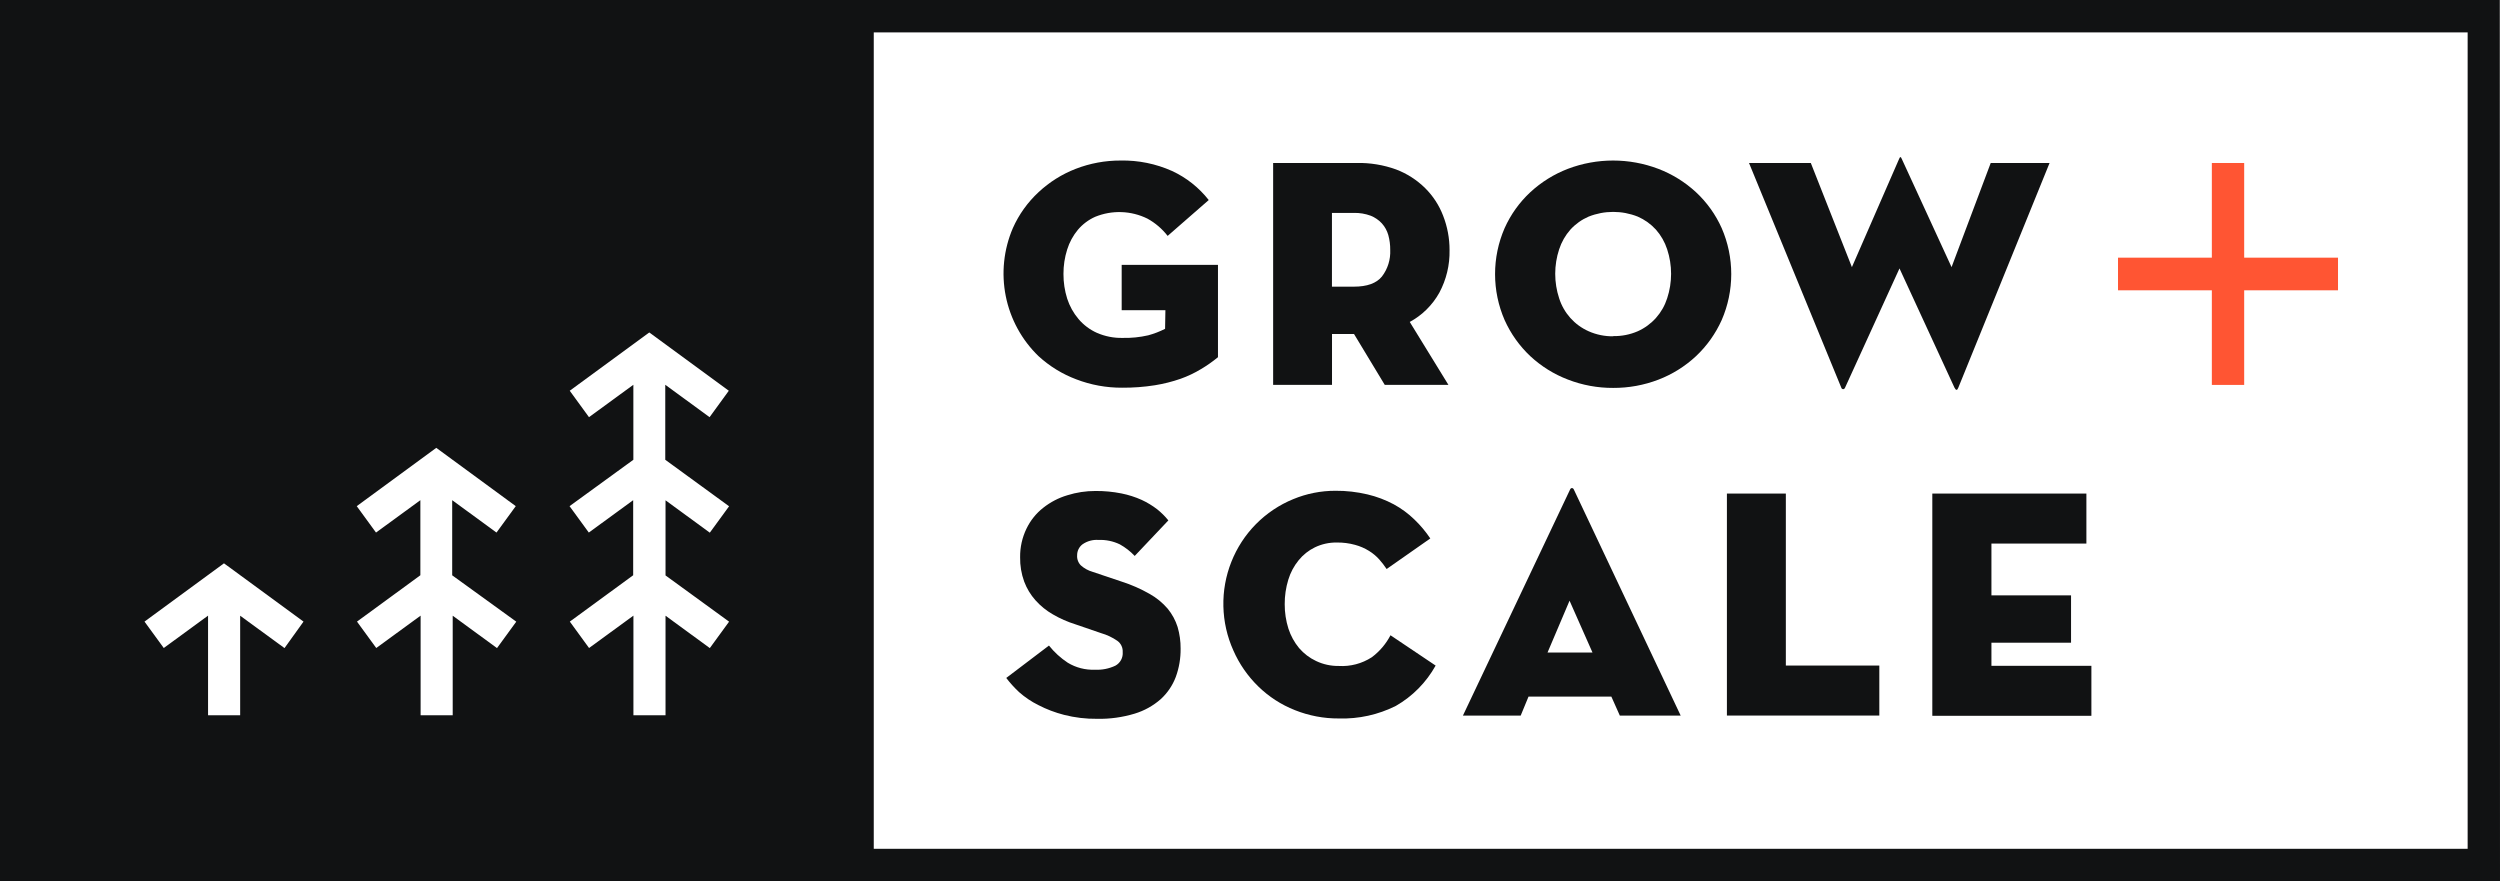
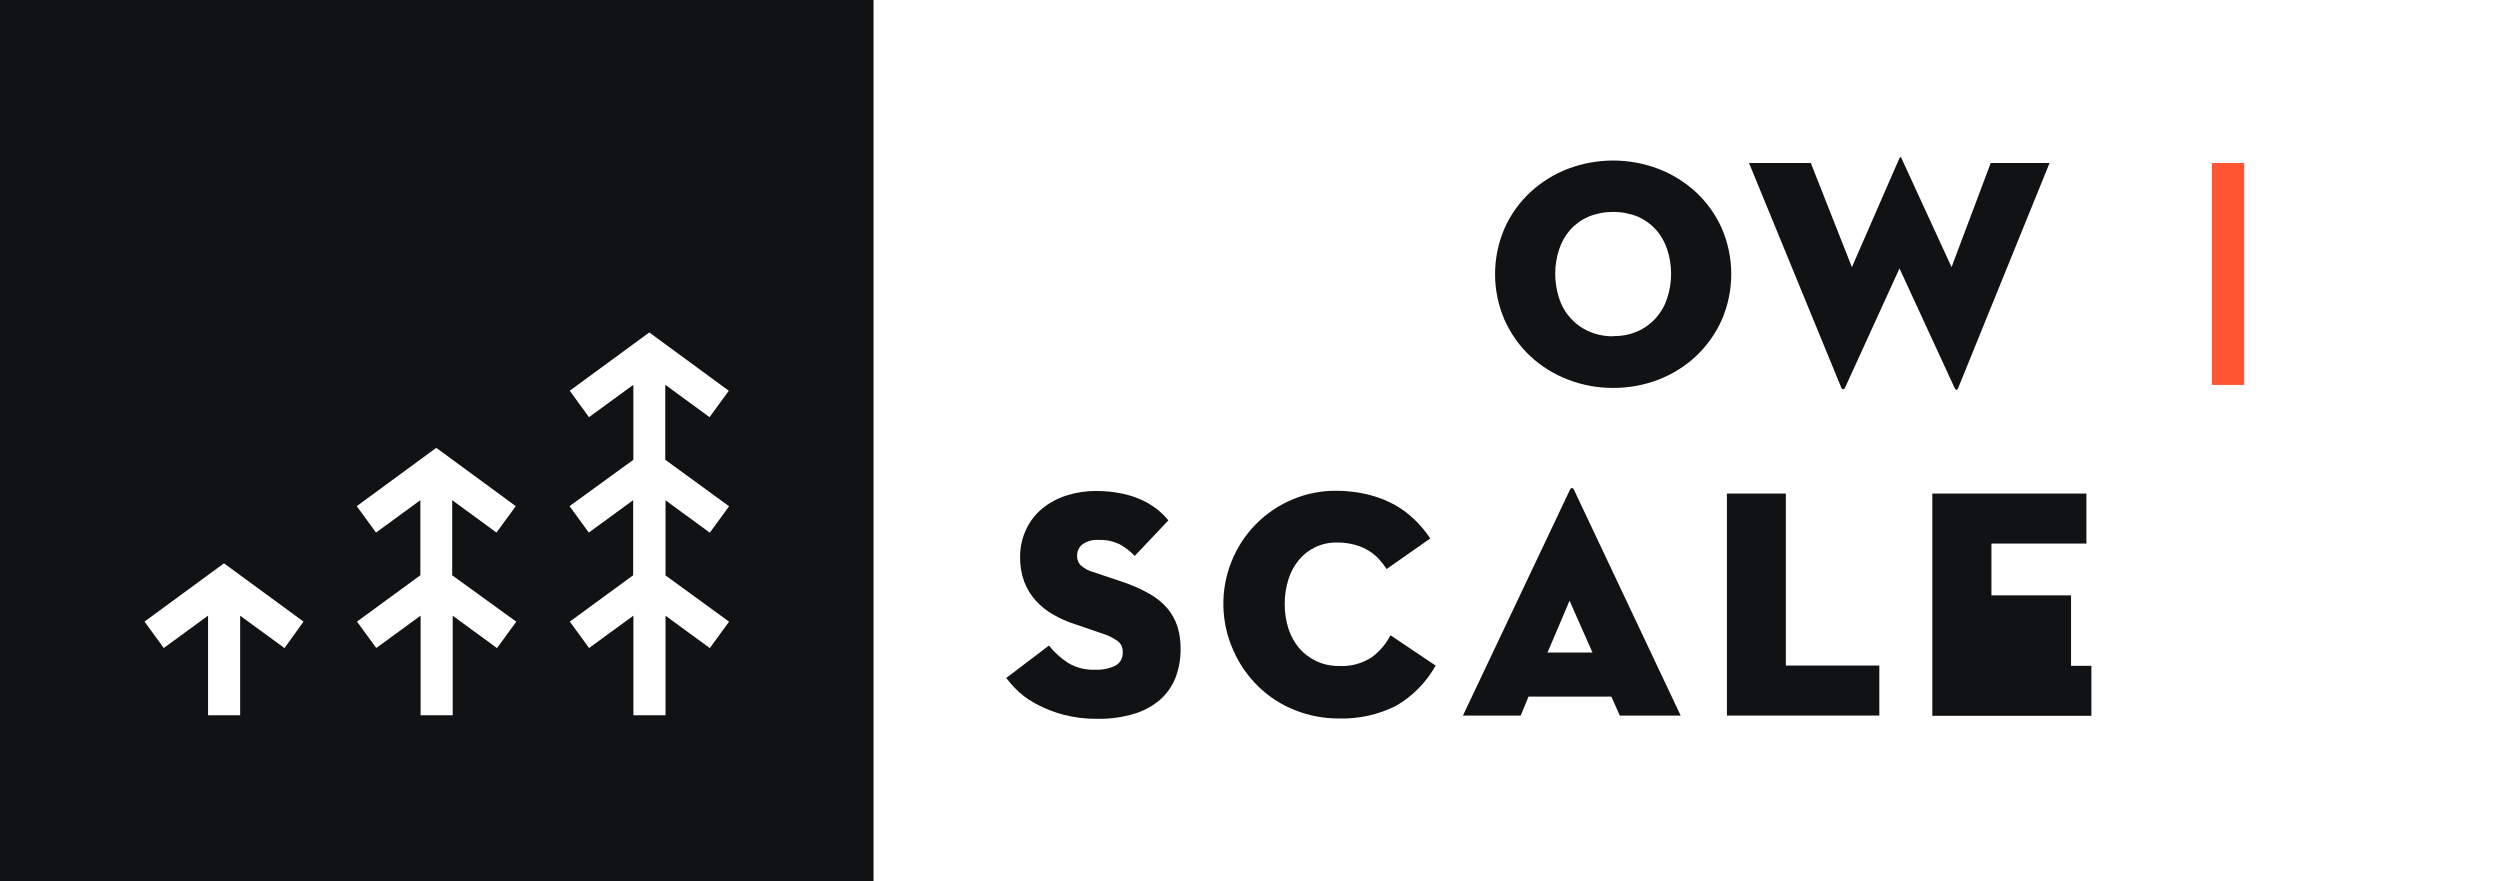
<svg xmlns="http://www.w3.org/2000/svg" width="122" height="43" viewBox="0 0 122 43" fill="none">
  <path d="M0 0V43H42.628V0H0ZM13.884 31.627L11.72 30.047V34.904H10.153V30.043L7.992 31.623L7.052 30.334L10.93 27.49L14.812 30.334L13.884 31.627ZM25.194 30.337L24.254 31.627L22.092 30.047V34.904H20.526V30.043L18.361 31.623L17.421 30.334L20.514 28.072V24.409L18.349 25.989L17.409 24.7L21.29 21.855L25.169 24.7L24.229 25.989L22.067 24.409V28.075L25.194 30.337ZM35.579 24.706L34.639 25.995L32.478 24.415V28.081L35.579 30.337L34.639 31.627L32.478 30.047V34.904H30.911V30.043L28.746 31.623L27.807 30.334L30.899 28.072V24.409L28.734 25.989L27.794 24.7L30.908 22.437V18.777L28.743 20.358L27.803 19.068L31.685 16.224L35.566 19.068L34.627 20.358L32.465 18.777V22.437L35.579 24.706Z" fill="#111213" />
-   <path d="M56.872 15.137H54.738V12.925H59.437V17.431C59.176 17.646 58.898 17.841 58.607 18.013C58.293 18.203 57.96 18.361 57.614 18.484C57.206 18.626 56.787 18.731 56.361 18.8C55.831 18.884 55.294 18.924 54.757 18.92C53.994 18.924 53.236 18.786 52.523 18.512C51.843 18.257 51.218 17.873 50.681 17.381C49.864 16.593 49.306 15.571 49.082 14.454C48.858 13.336 48.979 12.176 49.428 11.13C49.723 10.467 50.15 9.871 50.681 9.379C51.208 8.886 51.824 8.499 52.495 8.239C53.195 7.968 53.939 7.831 54.688 7.834C55.55 7.817 56.406 7.991 57.194 8.343C57.894 8.666 58.508 9.153 58.986 9.762L56.981 11.512C56.713 11.166 56.377 10.879 55.995 10.669C55.599 10.474 55.168 10.366 54.729 10.351C54.289 10.335 53.852 10.414 53.444 10.58C53.12 10.725 52.832 10.941 52.602 11.212C52.366 11.496 52.188 11.823 52.078 12.176C51.956 12.562 51.895 12.965 51.897 13.371C51.895 13.778 51.957 14.183 52.078 14.572C52.196 14.936 52.383 15.275 52.63 15.567C52.876 15.857 53.183 16.088 53.529 16.243C53.924 16.415 54.352 16.5 54.782 16.49C55.203 16.5 55.624 16.458 56.035 16.363C56.319 16.286 56.593 16.18 56.856 16.047L56.872 15.137Z" fill="#111213" />
-   <path d="M70.684 18.783H67.577L66.076 16.299H65.002V18.783H62.129V7.953H66.201C66.858 7.939 67.51 8.046 68.128 8.269C68.659 8.47 69.142 8.78 69.547 9.18C69.931 9.56 70.23 10.019 70.424 10.526C70.633 11.061 70.74 11.632 70.738 12.207C70.753 12.931 70.581 13.646 70.24 14.283C69.903 14.888 69.402 15.384 68.796 15.711L70.684 18.783ZM66.067 13.989C66.712 13.989 67.17 13.825 67.439 13.493C67.722 13.123 67.865 12.664 67.843 12.197C67.846 11.952 67.814 11.707 67.749 11.471C67.689 11.259 67.582 11.065 67.436 10.902C67.283 10.737 67.096 10.608 66.888 10.526C66.624 10.429 66.344 10.383 66.064 10.39H64.999V13.989H66.067Z" fill="#111213" />
  <path d="M78.723 18.93C77.968 18.934 77.217 18.796 76.512 18.522C75.834 18.263 75.212 17.876 74.679 17.381C74.15 16.884 73.725 16.285 73.426 15.621C73.118 14.913 72.959 14.149 72.959 13.376C72.959 12.603 73.118 11.838 73.426 11.131C73.723 10.468 74.149 9.873 74.679 9.38C75.213 8.886 75.835 8.499 76.512 8.239C77.934 7.699 79.503 7.699 80.926 8.239C81.605 8.498 82.229 8.885 82.765 9.38C83.295 9.873 83.721 10.468 84.018 11.131C84.326 11.838 84.485 12.603 84.485 13.376C84.485 14.149 84.326 14.913 84.018 15.621C83.719 16.285 83.293 16.884 82.765 17.381C82.23 17.879 81.606 18.269 80.926 18.529C80.223 18.798 79.476 18.934 78.723 18.93ZM78.723 16.402C79.136 16.41 79.545 16.329 79.923 16.165C80.261 16.014 80.564 15.792 80.811 15.515C81.058 15.238 81.245 14.911 81.358 14.556C81.613 13.781 81.613 12.943 81.358 12.167C81.242 11.811 81.055 11.483 80.807 11.203C80.559 10.932 80.258 10.717 79.923 10.571C79.153 10.264 78.294 10.264 77.524 10.571C77.187 10.716 76.885 10.932 76.637 11.203C76.389 11.483 76.202 11.811 76.086 12.167C75.831 12.943 75.831 13.781 76.086 14.556C76.199 14.912 76.386 15.239 76.633 15.516C76.881 15.793 77.185 16.015 77.524 16.165C77.901 16.333 78.311 16.417 78.723 16.411V16.402Z" fill="#111213" />
  <path d="M90.041 18.913C90.019 18.964 89.988 18.992 89.947 18.992C89.925 18.991 89.904 18.983 89.887 18.969C89.87 18.955 89.858 18.935 89.853 18.913L85.352 7.954H88.368L90.373 13.036L92.679 7.749C92.72 7.641 92.764 7.641 92.804 7.749L95.236 13.036L97.147 7.954H100.019L95.568 18.913C95.514 19.062 95.452 19.062 95.376 18.913L92.695 13.099L90.041 18.913Z" fill="#111213" />
  <path d="M53.541 35.078C52.997 35.085 52.453 35.02 51.925 34.885C51.491 34.774 51.07 34.614 50.672 34.408C50.332 34.24 50.016 34.027 49.732 33.776C49.504 33.563 49.294 33.332 49.105 33.084L51.189 31.503C51.45 31.829 51.759 32.112 52.107 32.341C52.506 32.583 52.967 32.701 53.432 32.682C53.777 32.7 54.122 32.632 54.434 32.483C54.55 32.419 54.645 32.323 54.708 32.206C54.771 32.088 54.799 31.955 54.788 31.823C54.794 31.716 54.774 31.61 54.728 31.514C54.683 31.418 54.614 31.335 54.528 31.273C54.285 31.105 54.016 30.978 53.733 30.897L52.48 30.467C52.095 30.347 51.725 30.184 51.377 29.98C51.06 29.799 50.775 29.567 50.531 29.294C50.293 29.027 50.106 28.717 49.98 28.381C49.842 28.001 49.775 27.598 49.782 27.193C49.776 26.708 49.883 26.228 50.095 25.793C50.286 25.398 50.563 25.052 50.907 24.782C51.258 24.504 51.657 24.296 52.085 24.169C52.529 24.029 52.992 23.959 53.457 23.96C53.884 23.956 54.31 23.997 54.729 24.08C55.068 24.148 55.4 24.254 55.716 24.396C55.981 24.519 56.232 24.671 56.464 24.848C56.667 25.01 56.852 25.193 57.016 25.395L55.374 27.13C55.162 26.905 54.917 26.714 54.647 26.564C54.322 26.408 53.964 26.334 53.604 26.349C53.327 26.329 53.052 26.405 52.824 26.564C52.742 26.627 52.677 26.707 52.631 26.8C52.586 26.893 52.563 26.995 52.564 27.098C52.557 27.189 52.57 27.28 52.602 27.365C52.633 27.45 52.682 27.527 52.746 27.591C52.912 27.739 53.109 27.846 53.322 27.907L54.741 28.384C55.214 28.535 55.669 28.736 56.101 28.982C56.435 29.169 56.734 29.414 56.984 29.705C57.2 29.969 57.364 30.271 57.467 30.596C57.567 30.94 57.617 31.297 57.614 31.655C57.619 32.125 57.54 32.592 57.379 33.033C57.223 33.447 56.972 33.819 56.646 34.117C56.277 34.441 55.843 34.683 55.374 34.825C54.78 35.005 54.162 35.091 53.541 35.078Z" fill="#111213" />
  <path d="M70.059 32.48C69.601 33.302 68.93 33.983 68.117 34.448C67.254 34.88 66.3 35.091 65.338 35.061C64.602 35.066 63.873 34.927 63.189 34.654C62.523 34.391 61.916 33.998 61.403 33.497C60.889 32.996 60.476 32.4 60.187 31.74C59.883 31.064 59.718 30.333 59.701 29.59C59.684 28.848 59.816 28.11 60.089 27.421C60.362 26.731 60.77 26.104 61.289 25.578C61.809 25.052 62.428 24.637 63.11 24.358C63.763 24.087 64.463 23.949 65.169 23.95C65.696 23.946 66.222 24.006 66.735 24.127C67.181 24.233 67.611 24.395 68.016 24.611C68.384 24.811 68.724 25.061 69.025 25.354C69.315 25.632 69.574 25.942 69.799 26.276L67.668 27.768C67.558 27.603 67.436 27.446 67.305 27.297C67.159 27.136 66.991 26.997 66.807 26.883C66.596 26.752 66.367 26.653 66.127 26.589C65.838 26.509 65.538 26.471 65.237 26.475C64.868 26.469 64.502 26.549 64.169 26.709C63.861 26.858 63.589 27.074 63.373 27.341C63.145 27.621 62.974 27.943 62.869 28.289C62.751 28.676 62.691 29.079 62.694 29.484C62.692 29.889 62.753 30.292 62.875 30.678C62.988 31.025 63.164 31.346 63.395 31.626C63.625 31.893 63.908 32.109 64.226 32.258C64.572 32.422 64.95 32.504 65.332 32.499C65.899 32.533 66.463 32.385 66.942 32.075C67.323 31.791 67.636 31.424 67.856 31.001L70.059 32.48Z" fill="#111213" />
  <path d="M74.21 34.92H71.391L76.616 23.897C76.638 23.844 76.669 23.818 76.71 23.818C76.751 23.818 76.785 23.844 76.807 23.897L82.017 34.92H79.047L78.634 33.994H74.592L74.21 34.92ZM76.594 29.314L75.52 31.842H77.713L76.594 29.314Z" fill="#111213" />
  <path d="M84.273 24.086H87.149V32.479H91.711V34.919H84.273V24.086Z" fill="#111213" />
-   <path d="M94.297 24.086H101.816V26.526H97.182V29.054H101.067V31.364H97.182V32.492H102.06V34.931H94.297V24.086Z" fill="#111213" />
-   <path d="M122 43H41.039V0H121.99L122 43ZM42.627 41.42H120.421V1.58H42.627V41.42Z" fill="#111213" />
+   <path d="M94.297 24.086H101.816V26.526H97.182V29.054H101.067V31.364V32.492H102.06V34.931H94.297V24.086Z" fill="#111213" />
  <path d="M109.516 7.954H107.938V18.784H109.516V7.954Z" fill="#FF5533" />
-   <path d="M114.095 12.574H103.359V14.167H114.095V12.574Z" fill="#FF5533" />
</svg>